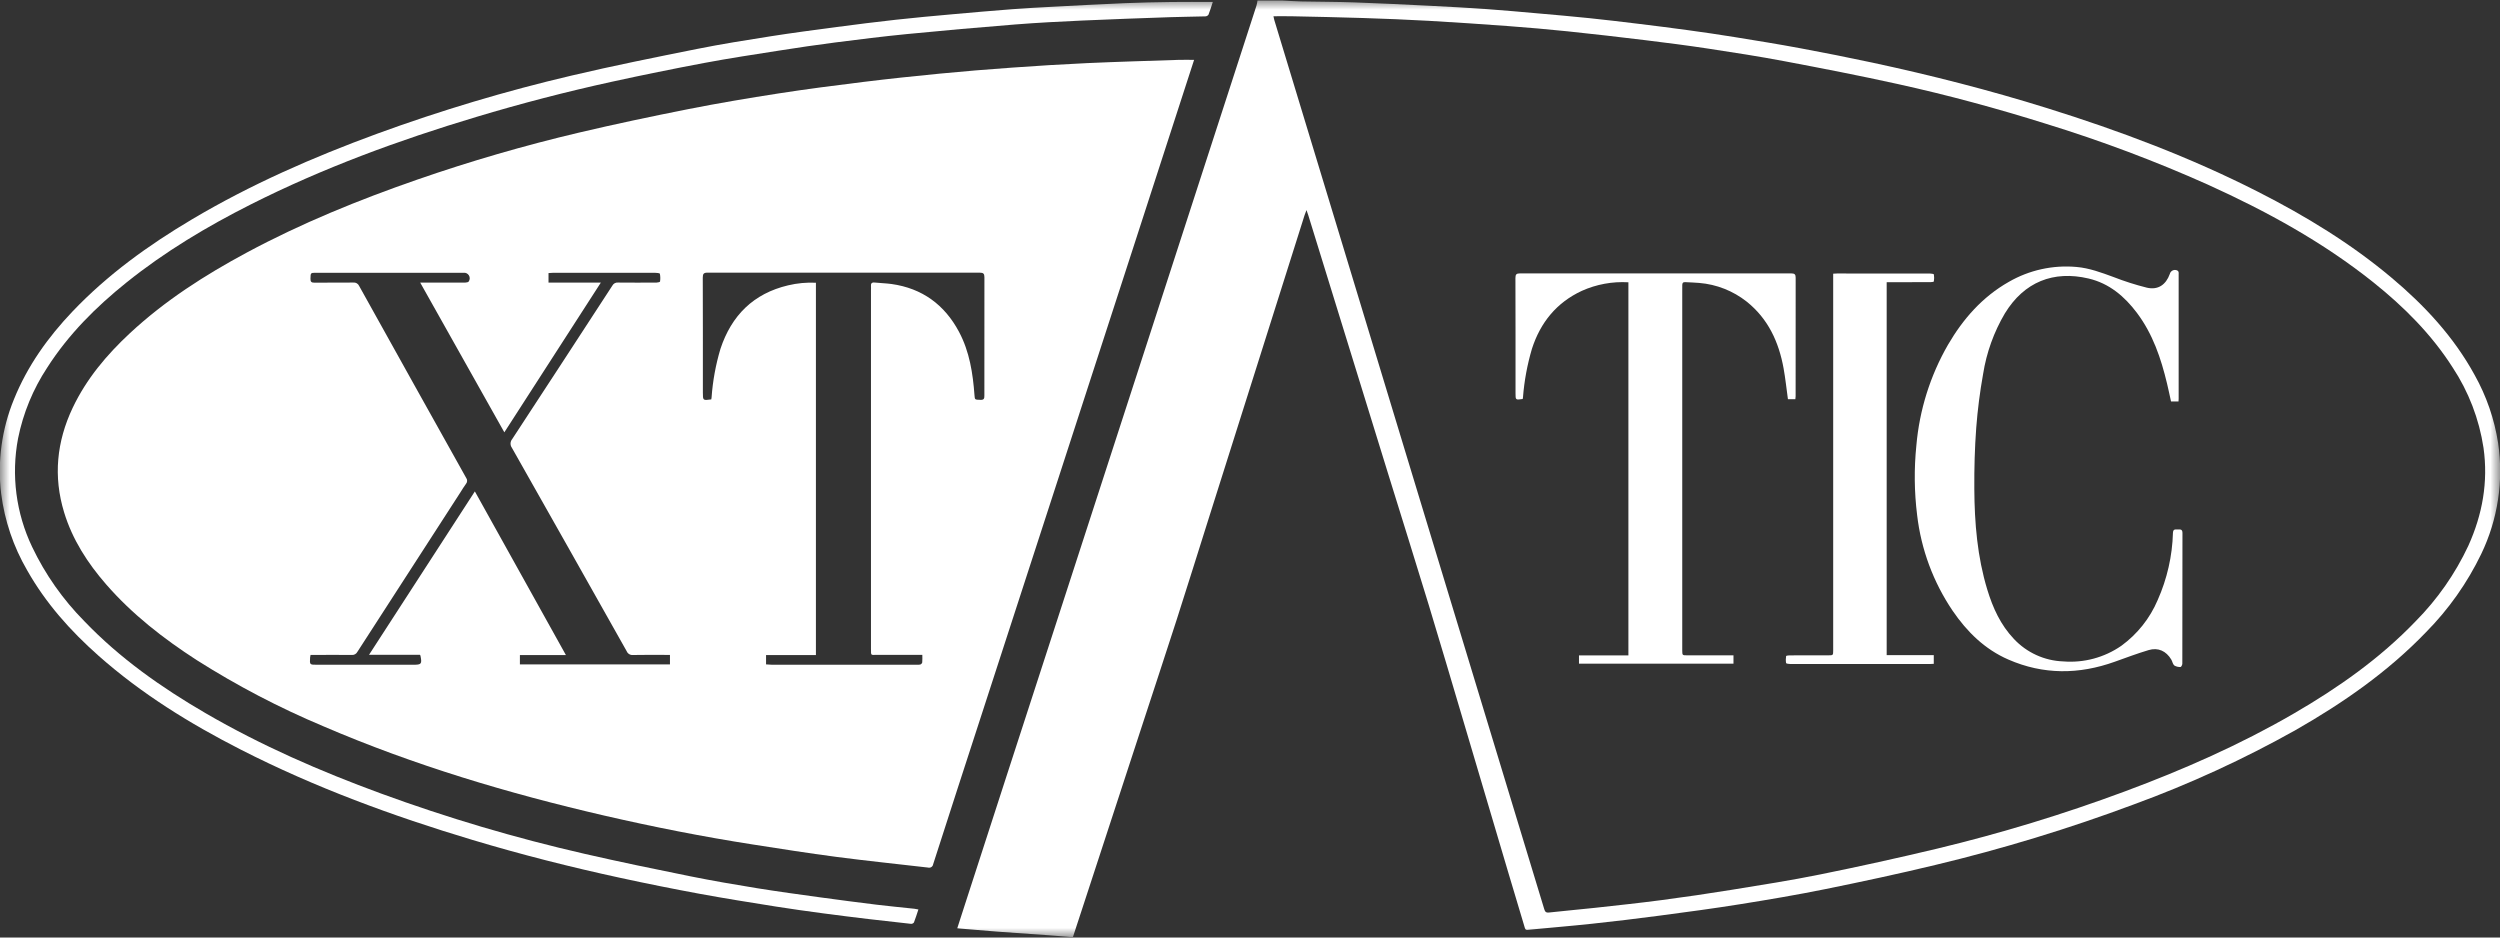
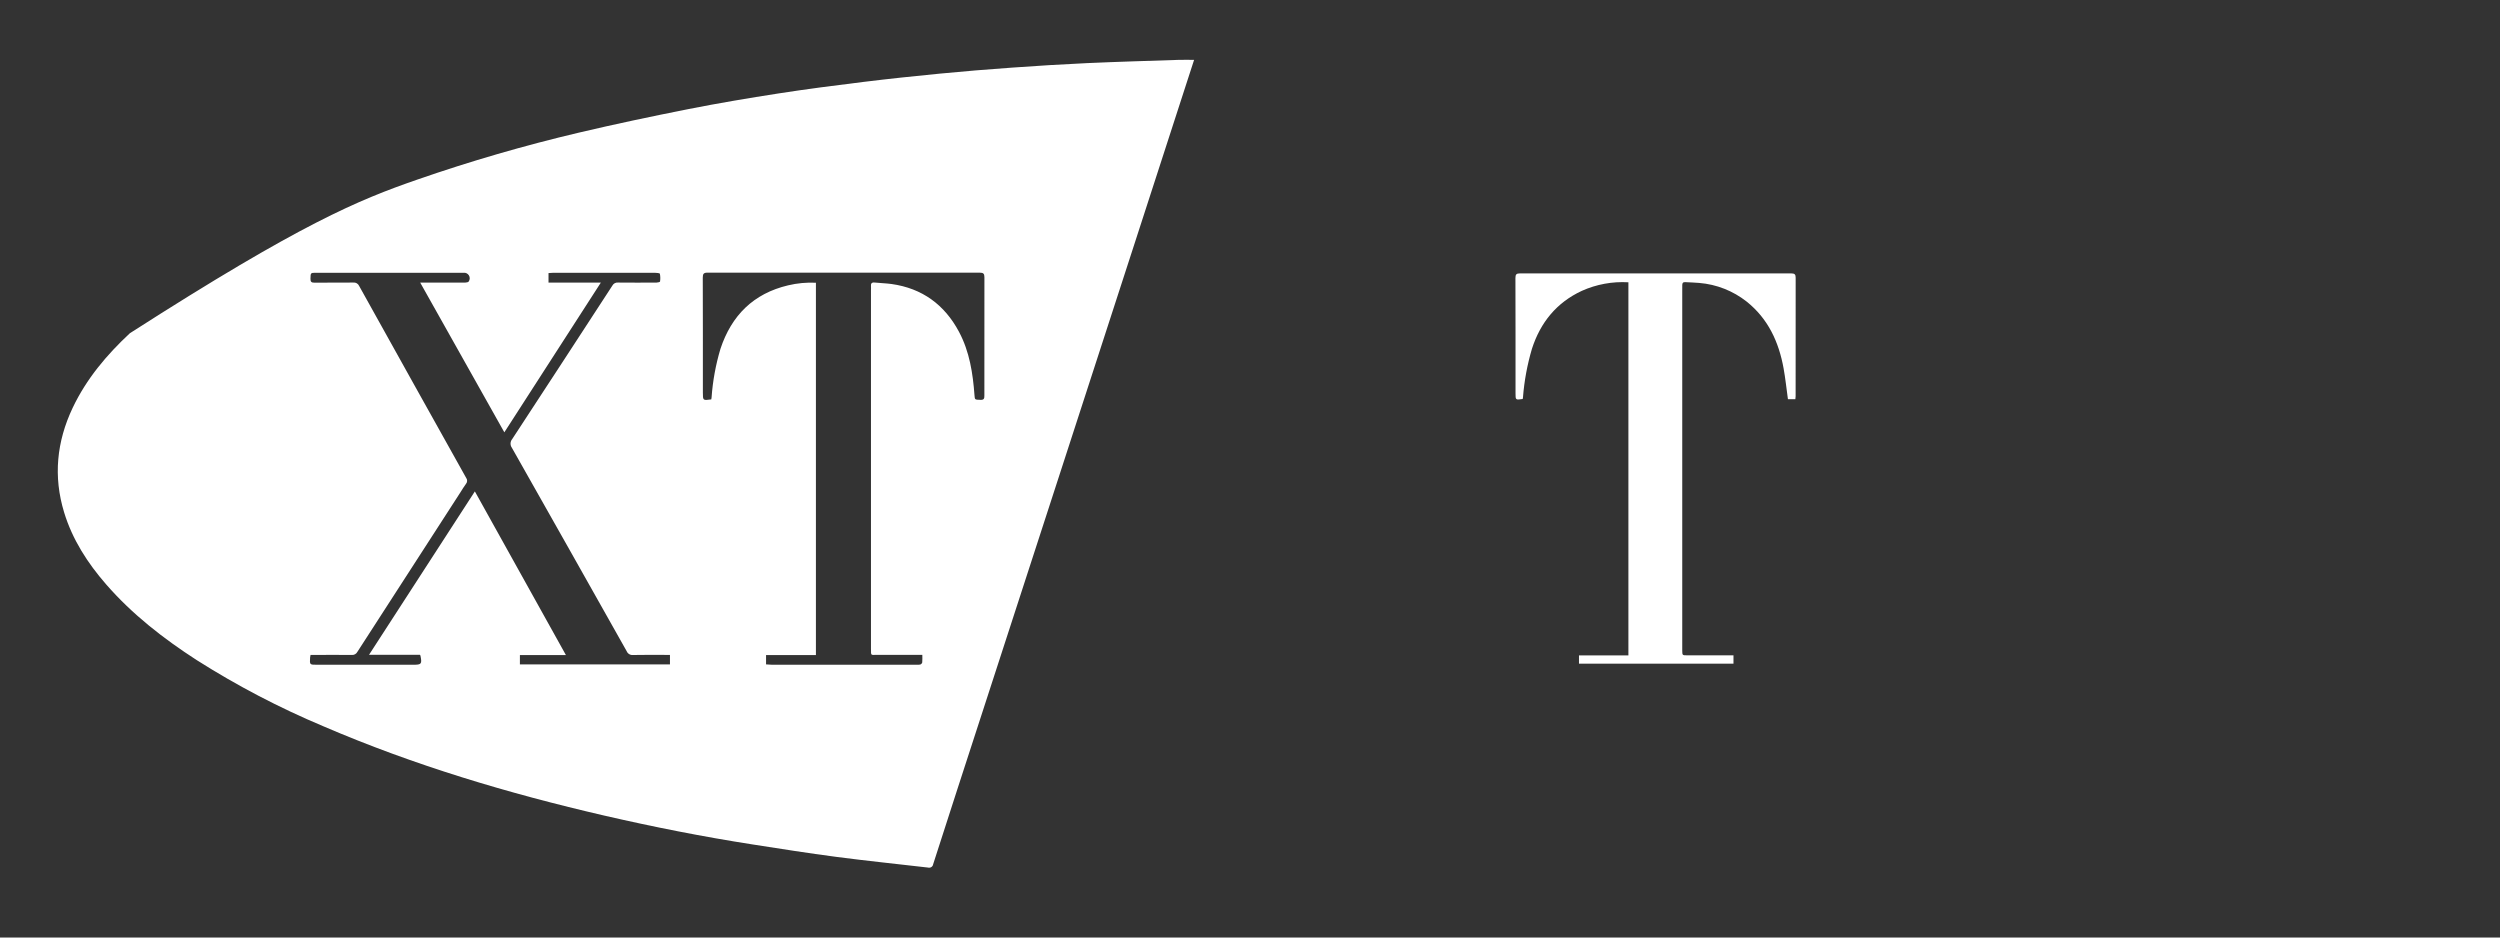
<svg xmlns="http://www.w3.org/2000/svg" width="128" height="48" viewBox="0 0 128 48" fill="none">
  <rect x="0" y="0" width="128" height="48" fill="#333333" stroke="none" />
  <g clip-path="url(#clip0_95_2734)">
    <mask id="mask0_95_2734" style="mask-type:luminance" maskUnits="userSpaceOnUse" x="0" y="0" width="128" height="48">
      <path d="M128 0H0V48H128V0Z" fill="white" />
    </mask>
    <g mask="url(#mask0_95_2734)">
-       <path d="M54.78 47.971C54.412 47.942 54.044 47.91 53.676 47.884C52.816 47.822 51.955 47.767 51.095 47.702C50.438 47.653 49.783 47.594 49.127 47.54C49.096 47.537 49.065 47.533 49.012 47.527C49.131 47.158 49.246 46.801 49.361 46.445C50.09 44.195 50.818 41.946 51.547 39.696C52.566 36.553 53.587 33.411 54.608 30.268C55.795 26.609 56.983 22.949 58.17 19.29C59.211 16.08 60.251 12.87 61.292 9.66C62.306 6.536 63.319 3.411 64.332 0.286C64.355 0.202 64.372 0.116 64.384 0.029L65.69 0.029C66.001 0.045 66.312 0.066 66.624 0.073C67.532 0.092 68.441 0.09 69.349 0.123C70.665 0.169 71.981 0.235 73.296 0.301C74.241 0.348 75.186 0.401 76.13 0.467C77.003 0.529 77.875 0.609 78.747 0.686C79.619 0.763 80.491 0.838 81.361 0.928C82.199 1.015 83.036 1.115 83.872 1.217C84.721 1.321 85.57 1.427 86.418 1.544C87.214 1.653 88.01 1.768 88.803 1.897C89.93 2.079 91.058 2.262 92.18 2.471C93.409 2.699 94.635 2.944 95.858 3.205C98.879 3.853 101.87 4.618 104.82 5.539C108.527 6.695 112.152 8.06 115.619 9.824C118.043 11.057 120.358 12.464 122.447 14.219C124.141 15.642 125.631 17.243 126.702 19.201C127.307 20.281 127.714 21.46 127.903 22.683C128.19 24.622 127.888 26.601 127.038 28.366C126.324 29.846 125.37 31.197 124.215 32.365C122.262 34.396 119.976 35.985 117.543 37.375C114.883 38.867 112.108 40.142 109.244 41.189C105.925 42.427 102.533 43.462 99.088 44.286C97.216 44.738 95.331 45.142 93.444 45.525C92.001 45.818 90.547 46.063 89.092 46.296C87.718 46.516 86.339 46.7 84.96 46.882C83.808 47.035 82.655 47.173 81.499 47.297C80.407 47.414 79.311 47.502 78.218 47.608C78.096 47.62 78.084 47.549 78.059 47.465C77.784 46.541 77.505 45.617 77.23 44.693C76.468 42.126 75.707 39.559 74.947 36.992C74.352 34.989 73.763 32.984 73.155 30.985C72.464 28.718 71.753 26.456 71.052 24.191C70.163 21.316 69.275 18.441 68.388 15.565C67.92 14.051 67.453 12.537 66.985 11.023C66.963 10.951 66.935 10.881 66.892 10.756C66.846 10.879 66.815 10.952 66.791 11.027C65.986 13.574 65.18 16.12 64.376 18.668C63.546 21.293 62.716 23.919 61.885 26.545C61.337 28.281 60.795 30.02 60.238 31.754C59.65 33.579 59.047 35.399 58.452 37.221C57.437 40.325 56.422 43.428 55.407 46.532C55.25 47.012 55.093 47.492 54.935 47.972L54.78 47.971ZM65.2 0.831C65.217 0.909 65.225 0.965 65.242 1.019C66.355 4.688 67.469 8.357 68.584 12.026C69.617 15.431 70.65 18.836 71.683 22.242C72.557 25.122 73.432 28.002 74.307 30.882C75.298 34.147 76.29 37.413 77.282 40.678C77.876 42.634 78.471 44.591 79.065 46.547C79.107 46.687 79.158 46.738 79.316 46.72C80.09 46.633 80.866 46.568 81.641 46.483C82.783 46.357 83.926 46.236 85.065 46.086C86.267 45.928 87.466 45.752 88.663 45.558C90.18 45.312 91.7 45.075 93.206 44.769C95.205 44.364 97.198 43.924 99.183 43.45C102.448 42.665 105.662 41.685 108.809 40.514C111.79 39.406 114.695 38.128 117.451 36.528C119.718 35.212 121.85 33.714 123.676 31.813C124.792 30.688 125.707 29.378 126.379 27.942C127.101 26.344 127.402 24.677 127.156 22.929C126.933 21.456 126.392 20.049 125.571 18.807C124.485 17.109 123.08 15.706 121.516 14.456C118.928 12.389 116.048 10.816 113.044 9.454C110.35 8.249 107.585 7.209 104.765 6.341C102.261 5.555 99.73 4.868 97.168 4.303C95.245 3.878 93.31 3.502 91.374 3.136C90.077 2.89 88.772 2.688 87.466 2.49C86.388 2.326 85.305 2.187 84.222 2.055C82.903 1.894 81.584 1.743 80.263 1.604C79.253 1.499 78.241 1.412 77.228 1.336C75.877 1.235 74.525 1.146 73.172 1.067C72.042 1.003 70.91 0.959 69.779 0.922C68.57 0.882 67.361 0.86 66.152 0.833C65.841 0.826 65.529 0.832 65.199 0.832" fill="white" />
-       <path d="M61.138 3.065C60.977 3.56 60.819 4.046 60.662 4.532C59.773 7.274 58.885 10.016 57.996 12.758C57.318 14.849 56.639 16.94 55.96 19.03C55.313 21.024 54.666 23.017 54.019 25.011C53.253 27.37 52.487 29.729 51.72 32.087C50.818 34.865 49.915 37.642 49.013 40.42C48.599 41.696 48.187 42.973 47.777 44.251C47.773 44.28 47.762 44.309 47.746 44.333C47.73 44.358 47.708 44.379 47.683 44.395C47.658 44.411 47.63 44.421 47.601 44.425C47.572 44.429 47.542 44.427 47.514 44.419C45.953 44.237 44.391 44.078 42.833 43.874C41.397 43.686 39.966 43.459 38.535 43.236C35.988 42.839 33.46 42.339 30.948 41.76C26.027 40.623 21.2 39.182 16.552 37.184C14.298 36.237 12.129 35.103 10.065 33.793C8.365 32.693 6.775 31.459 5.438 29.924C4.487 28.833 3.711 27.634 3.284 26.237C2.722 24.396 2.901 22.609 3.721 20.88C4.425 19.398 5.46 18.169 6.65 17.061C8.445 15.392 10.491 14.083 12.64 12.929C15.433 11.429 18.361 10.239 21.352 9.2C24.071 8.256 26.837 7.452 29.638 6.791C31.5 6.352 33.373 5.957 35.25 5.585C36.782 5.282 38.325 5.023 39.868 4.783C41.312 4.559 42.762 4.372 44.212 4.194C45.511 4.034 46.814 3.896 48.116 3.77C49.343 3.652 50.572 3.549 51.802 3.463C53.09 3.371 54.379 3.29 55.669 3.231C57.221 3.161 58.776 3.118 60.329 3.066C60.59 3.058 60.851 3.065 61.138 3.065M25.822 22.135L21.515 14.47H21.691C22.402 14.47 23.112 14.472 23.823 14.468C23.884 14.468 23.98 14.449 24.001 14.409C24.032 14.363 24.049 14.309 24.05 14.253C24.051 14.198 24.036 14.143 24.006 14.096C23.977 14.05 23.934 14.012 23.884 13.989C23.834 13.966 23.778 13.958 23.723 13.966H16.195C15.897 13.966 15.906 13.966 15.896 14.255C15.89 14.42 15.934 14.477 16.109 14.474C16.768 14.464 17.428 14.474 18.088 14.467C18.149 14.459 18.212 14.472 18.265 14.503C18.319 14.534 18.362 14.581 18.387 14.638C19.348 16.374 20.313 18.107 21.282 19.838C22.143 21.381 23.004 22.924 23.866 24.465C23.901 24.51 23.919 24.566 23.917 24.622C23.916 24.679 23.894 24.733 23.857 24.776C23.756 24.908 23.673 25.053 23.583 25.193C21.82 27.919 20.059 30.646 18.299 33.373C18.272 33.426 18.23 33.469 18.178 33.498C18.127 33.527 18.068 33.539 18.009 33.534C17.42 33.527 16.831 33.531 16.242 33.532H15.9C15.89 33.592 15.879 33.629 15.877 33.666C15.854 34.035 15.855 34.035 16.225 34.035H21.161C21.582 34.035 21.612 33.997 21.527 33.569C21.519 33.554 21.511 33.539 21.501 33.526H18.894L24.313 25.16L28.975 33.54H26.619V34.018H34.302V33.531H34.062C33.511 33.531 32.96 33.524 32.41 33.536C32.342 33.543 32.274 33.528 32.215 33.492C32.157 33.457 32.111 33.404 32.086 33.341C30.13 29.865 28.171 26.392 26.206 22.922C26.16 22.857 26.137 22.779 26.14 22.699C26.143 22.619 26.173 22.543 26.224 22.482C27.94 19.862 29.651 17.241 31.358 14.616C31.385 14.567 31.425 14.526 31.475 14.5C31.524 14.473 31.58 14.462 31.636 14.467C32.295 14.474 32.955 14.472 33.615 14.468C33.678 14.468 33.791 14.441 33.794 14.415C33.815 14.284 33.812 14.149 33.786 14.018C33.777 13.983 33.629 13.968 33.545 13.968C31.803 13.966 30.062 13.965 28.321 13.967C28.245 13.967 28.17 13.976 28.084 13.982V14.47H30.763L25.822 22.135ZM36.417 20.452C36.424 20.412 36.43 20.381 36.433 20.349C36.492 19.506 36.645 18.673 36.886 17.864C37.452 16.152 38.575 15.031 40.348 14.61C40.815 14.498 41.295 14.453 41.775 14.476V33.538H39.222V34.017C39.319 34.023 39.408 34.033 39.495 34.033C41.973 34.034 44.45 34.034 46.928 34.033C46.992 34.04 47.056 34.037 47.118 34.024C47.142 34.016 47.163 34.002 47.18 33.983C47.198 33.965 47.211 33.943 47.218 33.919C47.226 33.789 47.228 33.659 47.223 33.529H46.944C46.266 33.529 45.587 33.532 44.909 33.528C44.581 33.526 44.594 33.599 44.594 33.207C44.594 27.089 44.594 20.972 44.594 14.854C44.594 14.79 44.6 14.726 44.594 14.662C44.581 14.518 44.627 14.448 44.786 14.466C45.072 14.497 45.361 14.502 45.645 14.541C47.217 14.761 48.362 15.602 49.102 16.991C49.642 18.004 49.812 19.117 49.895 20.247C49.912 20.472 49.91 20.462 50.208 20.473C50.393 20.48 50.4 20.384 50.4 20.248C50.398 18.229 50.399 16.209 50.402 14.189C50.402 14.01 50.342 13.961 50.17 13.961C45.522 13.964 40.874 13.964 36.226 13.96C36.032 13.96 35.982 14.017 35.982 14.211C35.99 16.173 35.987 18.135 35.987 20.097C35.987 20.508 35.987 20.508 36.419 20.449" fill="white" />
-       <path d="M62.095 0.099C62.023 0.317 61.959 0.537 61.876 0.749C61.858 0.775 61.834 0.797 61.807 0.812C61.779 0.828 61.749 0.837 61.717 0.838C61.123 0.856 60.527 0.858 59.933 0.879C58.424 0.932 56.914 0.983 55.406 1.052C54.262 1.104 53.117 1.163 51.975 1.253C50.132 1.4 48.29 1.563 46.45 1.743C45.217 1.864 43.986 2.017 42.757 2.175C41.802 2.297 40.849 2.44 39.898 2.589C38.623 2.79 37.345 2.981 36.076 3.22C34.489 3.518 32.906 3.84 31.327 4.186C28.99 4.698 26.676 5.299 24.385 5.988C20.415 7.178 16.534 8.603 12.827 10.473C10.589 11.603 8.444 12.885 6.484 14.457C4.917 15.714 3.506 17.119 2.416 18.824C1.692 19.922 1.186 21.151 0.926 22.441C0.567 24.323 0.819 26.272 1.645 28.001C2.316 29.409 3.219 30.694 4.315 31.802C6.134 33.701 8.259 35.197 10.519 36.511C13.379 38.174 16.4 39.489 19.501 40.626C22.905 41.873 26.385 42.904 29.918 43.713C31.716 44.126 33.524 44.499 35.332 44.864C36.472 45.094 37.618 45.291 38.766 45.477C39.846 45.651 40.93 45.797 42.012 45.947C42.972 46.079 43.933 46.204 44.895 46.322C45.534 46.4 46.176 46.459 46.816 46.528C46.878 46.535 46.94 46.55 47.022 46.565C46.944 46.797 46.878 47.016 46.794 47.229C46.777 47.252 46.755 47.271 46.729 47.283C46.703 47.296 46.675 47.302 46.646 47.301C45.923 47.224 45.2 47.142 44.477 47.056C43.704 46.963 42.931 46.869 42.159 46.765C41.337 46.654 40.515 46.542 39.696 46.411C38.399 46.204 37.1 45.998 35.809 45.76C34.461 45.511 33.117 45.241 31.776 44.95C29.22 44.397 26.685 43.753 24.179 43.001C20.104 41.779 16.122 40.317 12.326 38.379C9.719 37.049 7.241 35.519 5.041 33.57C3.604 32.297 2.338 30.878 1.388 29.195C0.689 27.992 0.237 26.661 0.06 25.28C-0.139 23.639 0.087 21.975 0.714 20.446C1.403 18.74 2.451 17.274 3.71 15.95C5.509 14.06 7.602 12.552 9.834 11.228C12.84 9.444 16.027 8.051 19.302 6.849C22.562 5.657 25.891 4.661 29.271 3.868C31.399 3.366 33.545 2.936 35.69 2.506C36.934 2.257 38.188 2.057 39.442 1.86C40.571 1.683 41.703 1.534 42.835 1.384C43.847 1.25 44.86 1.122 45.876 1.01C46.834 0.904 47.795 0.817 48.756 0.731C49.78 0.638 50.805 0.55 51.831 0.471C52.506 0.42 53.183 0.384 53.859 0.348C55.098 0.283 56.337 0.215 57.576 0.163C58.375 0.129 59.175 0.113 59.974 0.102C60.671 0.092 61.367 0.1 62.095 0.1" fill="white" />
+       <path d="M61.138 3.065C60.977 3.56 60.819 4.046 60.662 4.532C59.773 7.274 58.885 10.016 57.996 12.758C57.318 14.849 56.639 16.94 55.96 19.03C55.313 21.024 54.666 23.017 54.019 25.011C53.253 27.37 52.487 29.729 51.72 32.087C50.818 34.865 49.915 37.642 49.013 40.42C48.599 41.696 48.187 42.973 47.777 44.251C47.773 44.28 47.762 44.309 47.746 44.333C47.73 44.358 47.708 44.379 47.683 44.395C47.658 44.411 47.63 44.421 47.601 44.425C47.572 44.429 47.542 44.427 47.514 44.419C45.953 44.237 44.391 44.078 42.833 43.874C41.397 43.686 39.966 43.459 38.535 43.236C35.988 42.839 33.46 42.339 30.948 41.76C26.027 40.623 21.2 39.182 16.552 37.184C14.298 36.237 12.129 35.103 10.065 33.793C8.365 32.693 6.775 31.459 5.438 29.924C4.487 28.833 3.711 27.634 3.284 26.237C2.722 24.396 2.901 22.609 3.721 20.88C4.425 19.398 5.46 18.169 6.65 17.061C15.433 11.429 18.361 10.239 21.352 9.2C24.071 8.256 26.837 7.452 29.638 6.791C31.5 6.352 33.373 5.957 35.25 5.585C36.782 5.282 38.325 5.023 39.868 4.783C41.312 4.559 42.762 4.372 44.212 4.194C45.511 4.034 46.814 3.896 48.116 3.77C49.343 3.652 50.572 3.549 51.802 3.463C53.09 3.371 54.379 3.29 55.669 3.231C57.221 3.161 58.776 3.118 60.329 3.066C60.59 3.058 60.851 3.065 61.138 3.065M25.822 22.135L21.515 14.47H21.691C22.402 14.47 23.112 14.472 23.823 14.468C23.884 14.468 23.98 14.449 24.001 14.409C24.032 14.363 24.049 14.309 24.05 14.253C24.051 14.198 24.036 14.143 24.006 14.096C23.977 14.05 23.934 14.012 23.884 13.989C23.834 13.966 23.778 13.958 23.723 13.966H16.195C15.897 13.966 15.906 13.966 15.896 14.255C15.89 14.42 15.934 14.477 16.109 14.474C16.768 14.464 17.428 14.474 18.088 14.467C18.149 14.459 18.212 14.472 18.265 14.503C18.319 14.534 18.362 14.581 18.387 14.638C19.348 16.374 20.313 18.107 21.282 19.838C22.143 21.381 23.004 22.924 23.866 24.465C23.901 24.51 23.919 24.566 23.917 24.622C23.916 24.679 23.894 24.733 23.857 24.776C23.756 24.908 23.673 25.053 23.583 25.193C21.82 27.919 20.059 30.646 18.299 33.373C18.272 33.426 18.23 33.469 18.178 33.498C18.127 33.527 18.068 33.539 18.009 33.534C17.42 33.527 16.831 33.531 16.242 33.532H15.9C15.89 33.592 15.879 33.629 15.877 33.666C15.854 34.035 15.855 34.035 16.225 34.035H21.161C21.582 34.035 21.612 33.997 21.527 33.569C21.519 33.554 21.511 33.539 21.501 33.526H18.894L24.313 25.16L28.975 33.54H26.619V34.018H34.302V33.531H34.062C33.511 33.531 32.96 33.524 32.41 33.536C32.342 33.543 32.274 33.528 32.215 33.492C32.157 33.457 32.111 33.404 32.086 33.341C30.13 29.865 28.171 26.392 26.206 22.922C26.16 22.857 26.137 22.779 26.14 22.699C26.143 22.619 26.173 22.543 26.224 22.482C27.94 19.862 29.651 17.241 31.358 14.616C31.385 14.567 31.425 14.526 31.475 14.5C31.524 14.473 31.58 14.462 31.636 14.467C32.295 14.474 32.955 14.472 33.615 14.468C33.678 14.468 33.791 14.441 33.794 14.415C33.815 14.284 33.812 14.149 33.786 14.018C33.777 13.983 33.629 13.968 33.545 13.968C31.803 13.966 30.062 13.965 28.321 13.967C28.245 13.967 28.17 13.976 28.084 13.982V14.47H30.763L25.822 22.135ZM36.417 20.452C36.424 20.412 36.43 20.381 36.433 20.349C36.492 19.506 36.645 18.673 36.886 17.864C37.452 16.152 38.575 15.031 40.348 14.61C40.815 14.498 41.295 14.453 41.775 14.476V33.538H39.222V34.017C39.319 34.023 39.408 34.033 39.495 34.033C41.973 34.034 44.45 34.034 46.928 34.033C46.992 34.04 47.056 34.037 47.118 34.024C47.142 34.016 47.163 34.002 47.18 33.983C47.198 33.965 47.211 33.943 47.218 33.919C47.226 33.789 47.228 33.659 47.223 33.529H46.944C46.266 33.529 45.587 33.532 44.909 33.528C44.581 33.526 44.594 33.599 44.594 33.207C44.594 27.089 44.594 20.972 44.594 14.854C44.594 14.79 44.6 14.726 44.594 14.662C44.581 14.518 44.627 14.448 44.786 14.466C45.072 14.497 45.361 14.502 45.645 14.541C47.217 14.761 48.362 15.602 49.102 16.991C49.642 18.004 49.812 19.117 49.895 20.247C49.912 20.472 49.91 20.462 50.208 20.473C50.393 20.48 50.4 20.384 50.4 20.248C50.398 18.229 50.399 16.209 50.402 14.189C50.402 14.01 50.342 13.961 50.17 13.961C45.522 13.964 40.874 13.964 36.226 13.96C36.032 13.96 35.982 14.017 35.982 14.211C35.99 16.173 35.987 18.135 35.987 20.097C35.987 20.508 35.987 20.508 36.419 20.449" fill="white" />
      <path d="M77.963 20.429C77.595 20.482 77.595 20.482 77.595 20.14C77.595 18.172 77.597 16.203 77.59 14.235C77.59 14.049 77.639 13.998 77.825 13.998C82.454 14.003 87.082 14.003 91.711 13.998C91.889 13.998 91.939 14.051 91.938 14.226C91.934 16.245 91.933 18.265 91.936 20.285C91.936 20.334 91.927 20.384 91.922 20.438H91.542C91.468 19.903 91.413 19.376 91.319 18.855C91.074 17.506 90.527 16.318 89.428 15.441C88.73 14.891 87.886 14.559 87.001 14.486C86.766 14.462 86.529 14.463 86.293 14.446C86.176 14.438 86.129 14.485 86.132 14.6C86.135 14.708 86.131 14.818 86.131 14.927C86.131 21.025 86.131 27.123 86.131 33.221C86.131 33.246 86.131 33.272 86.131 33.298C86.134 33.552 86.134 33.553 86.383 33.553C87.094 33.553 87.805 33.553 88.515 33.553H88.754V33.981H80.844V33.557H83.374V14.453C82.555 14.405 81.737 14.556 80.988 14.892C79.695 15.494 78.872 16.509 78.436 17.856C78.197 18.666 78.042 19.499 77.977 20.341C77.973 20.372 77.967 20.401 77.962 20.429" fill="white" />
-       <path d="M111.539 20.556H111.157C111.09 20.254 111.026 19.944 110.952 19.636C110.643 18.346 110.224 17.104 109.416 16.026C108.776 15.173 107.992 14.509 106.935 14.26C105.137 13.837 103.636 14.433 102.65 16.045C102.086 17 101.708 18.053 101.535 19.149C101.371 20.061 101.254 20.98 101.183 21.904C101.106 22.944 101.078 23.99 101.085 25.033C101.096 26.777 101.238 28.51 101.75 30.191C102.034 31.124 102.431 31.999 103.115 32.717C103.771 33.416 104.675 33.828 105.632 33.864C106.686 33.95 107.738 33.669 108.609 33.067C109.432 32.469 110.077 31.657 110.475 30.719C110.956 29.635 111.222 28.468 111.255 27.282C111.264 27.062 111.395 27.116 111.513 27.11C111.641 27.102 111.743 27.099 111.742 27.292C111.736 29.523 111.739 31.754 111.735 33.985C111.735 34.043 111.675 34.151 111.646 34.15C111.533 34.157 111.422 34.13 111.325 34.073C111.245 34.006 111.228 33.868 111.17 33.77C110.909 33.333 110.497 33.139 110.012 33.284C109.426 33.459 108.852 33.675 108.276 33.881C106.444 34.538 104.623 34.553 102.826 33.768C101.616 33.24 100.711 32.349 99.975 31.271C98.985 29.809 98.361 28.128 98.157 26.373C98.01 25.19 97.997 23.994 98.118 22.809C98.275 20.993 98.827 19.233 99.736 17.654C100.509 16.328 101.497 15.2 102.849 14.433C103.898 13.827 105.108 13.56 106.314 13.668C106.973 13.724 107.591 13.956 108.21 14.183C108.768 14.401 109.339 14.583 109.92 14.729C110.49 14.861 110.894 14.582 111.094 14.028C111.103 13.989 111.121 13.953 111.146 13.922C111.171 13.891 111.203 13.865 111.239 13.848C111.275 13.83 111.315 13.821 111.355 13.821C111.395 13.82 111.435 13.829 111.471 13.846C111.503 13.86 111.529 13.886 111.541 13.919C111.55 13.957 111.551 13.995 111.547 14.034C111.547 16.162 111.547 18.291 111.547 20.419C111.547 20.457 111.542 20.495 111.539 20.556" fill="white" />
-       <path d="M93.859 14.013C93.939 14.009 93.995 14.003 94.051 14.003C95.639 14.003 97.227 14.004 98.814 14.005C98.884 14.005 99.01 14.024 99.015 14.052C99.034 14.171 99.033 14.292 99.013 14.41C99.009 14.431 98.901 14.446 98.841 14.446C98.169 14.449 97.496 14.448 96.824 14.448H96.598V33.544H99.009V33.988C98.948 33.991 98.881 33.997 98.814 33.997C96.426 33.997 94.038 33.997 91.65 33.996C91.579 33.996 91.453 33.977 91.448 33.949C91.428 33.831 91.429 33.71 91.449 33.591C91.452 33.571 91.56 33.556 91.62 33.555C92.28 33.553 92.939 33.554 93.599 33.553C93.858 33.553 93.859 33.553 93.859 33.293C93.859 26.97 93.859 20.647 93.859 14.325L93.859 14.013Z" fill="white" />
    </g>
  </g>
  <defs>
    <clipPath id="clip0_95_2734">
      <rect width="128" height="48" fill="white" />
    </clipPath>
  </defs>
</svg>